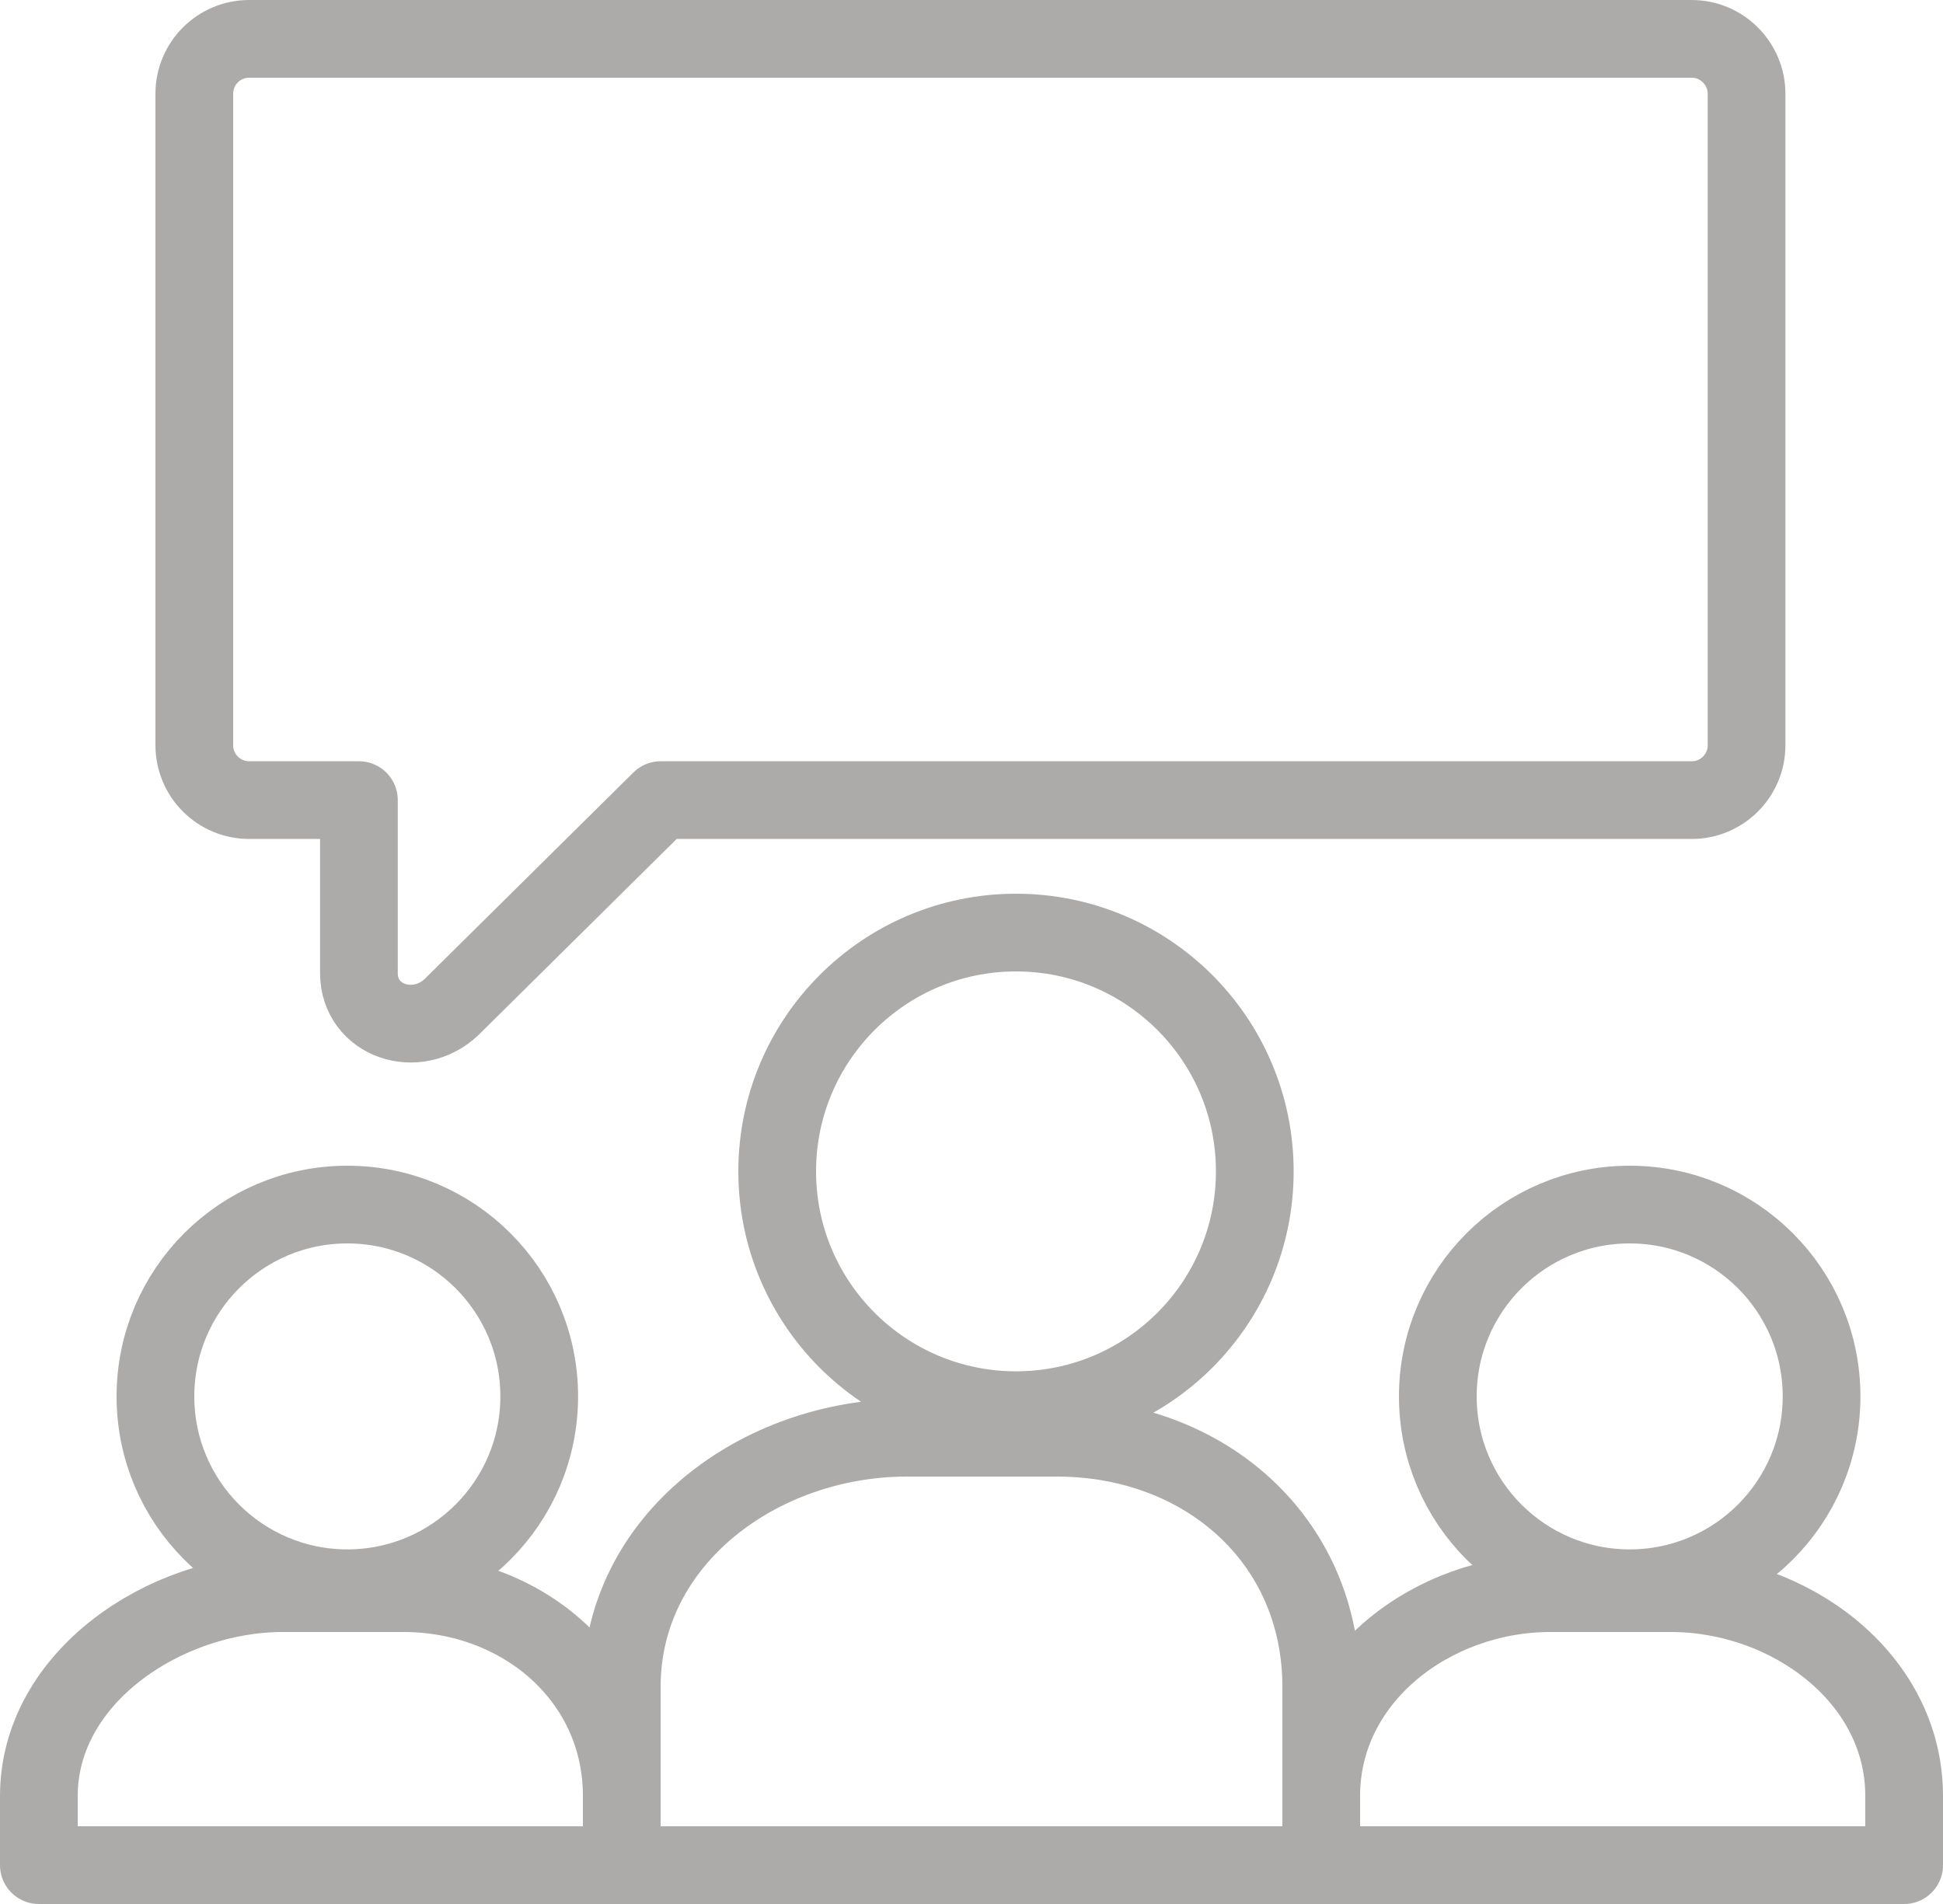
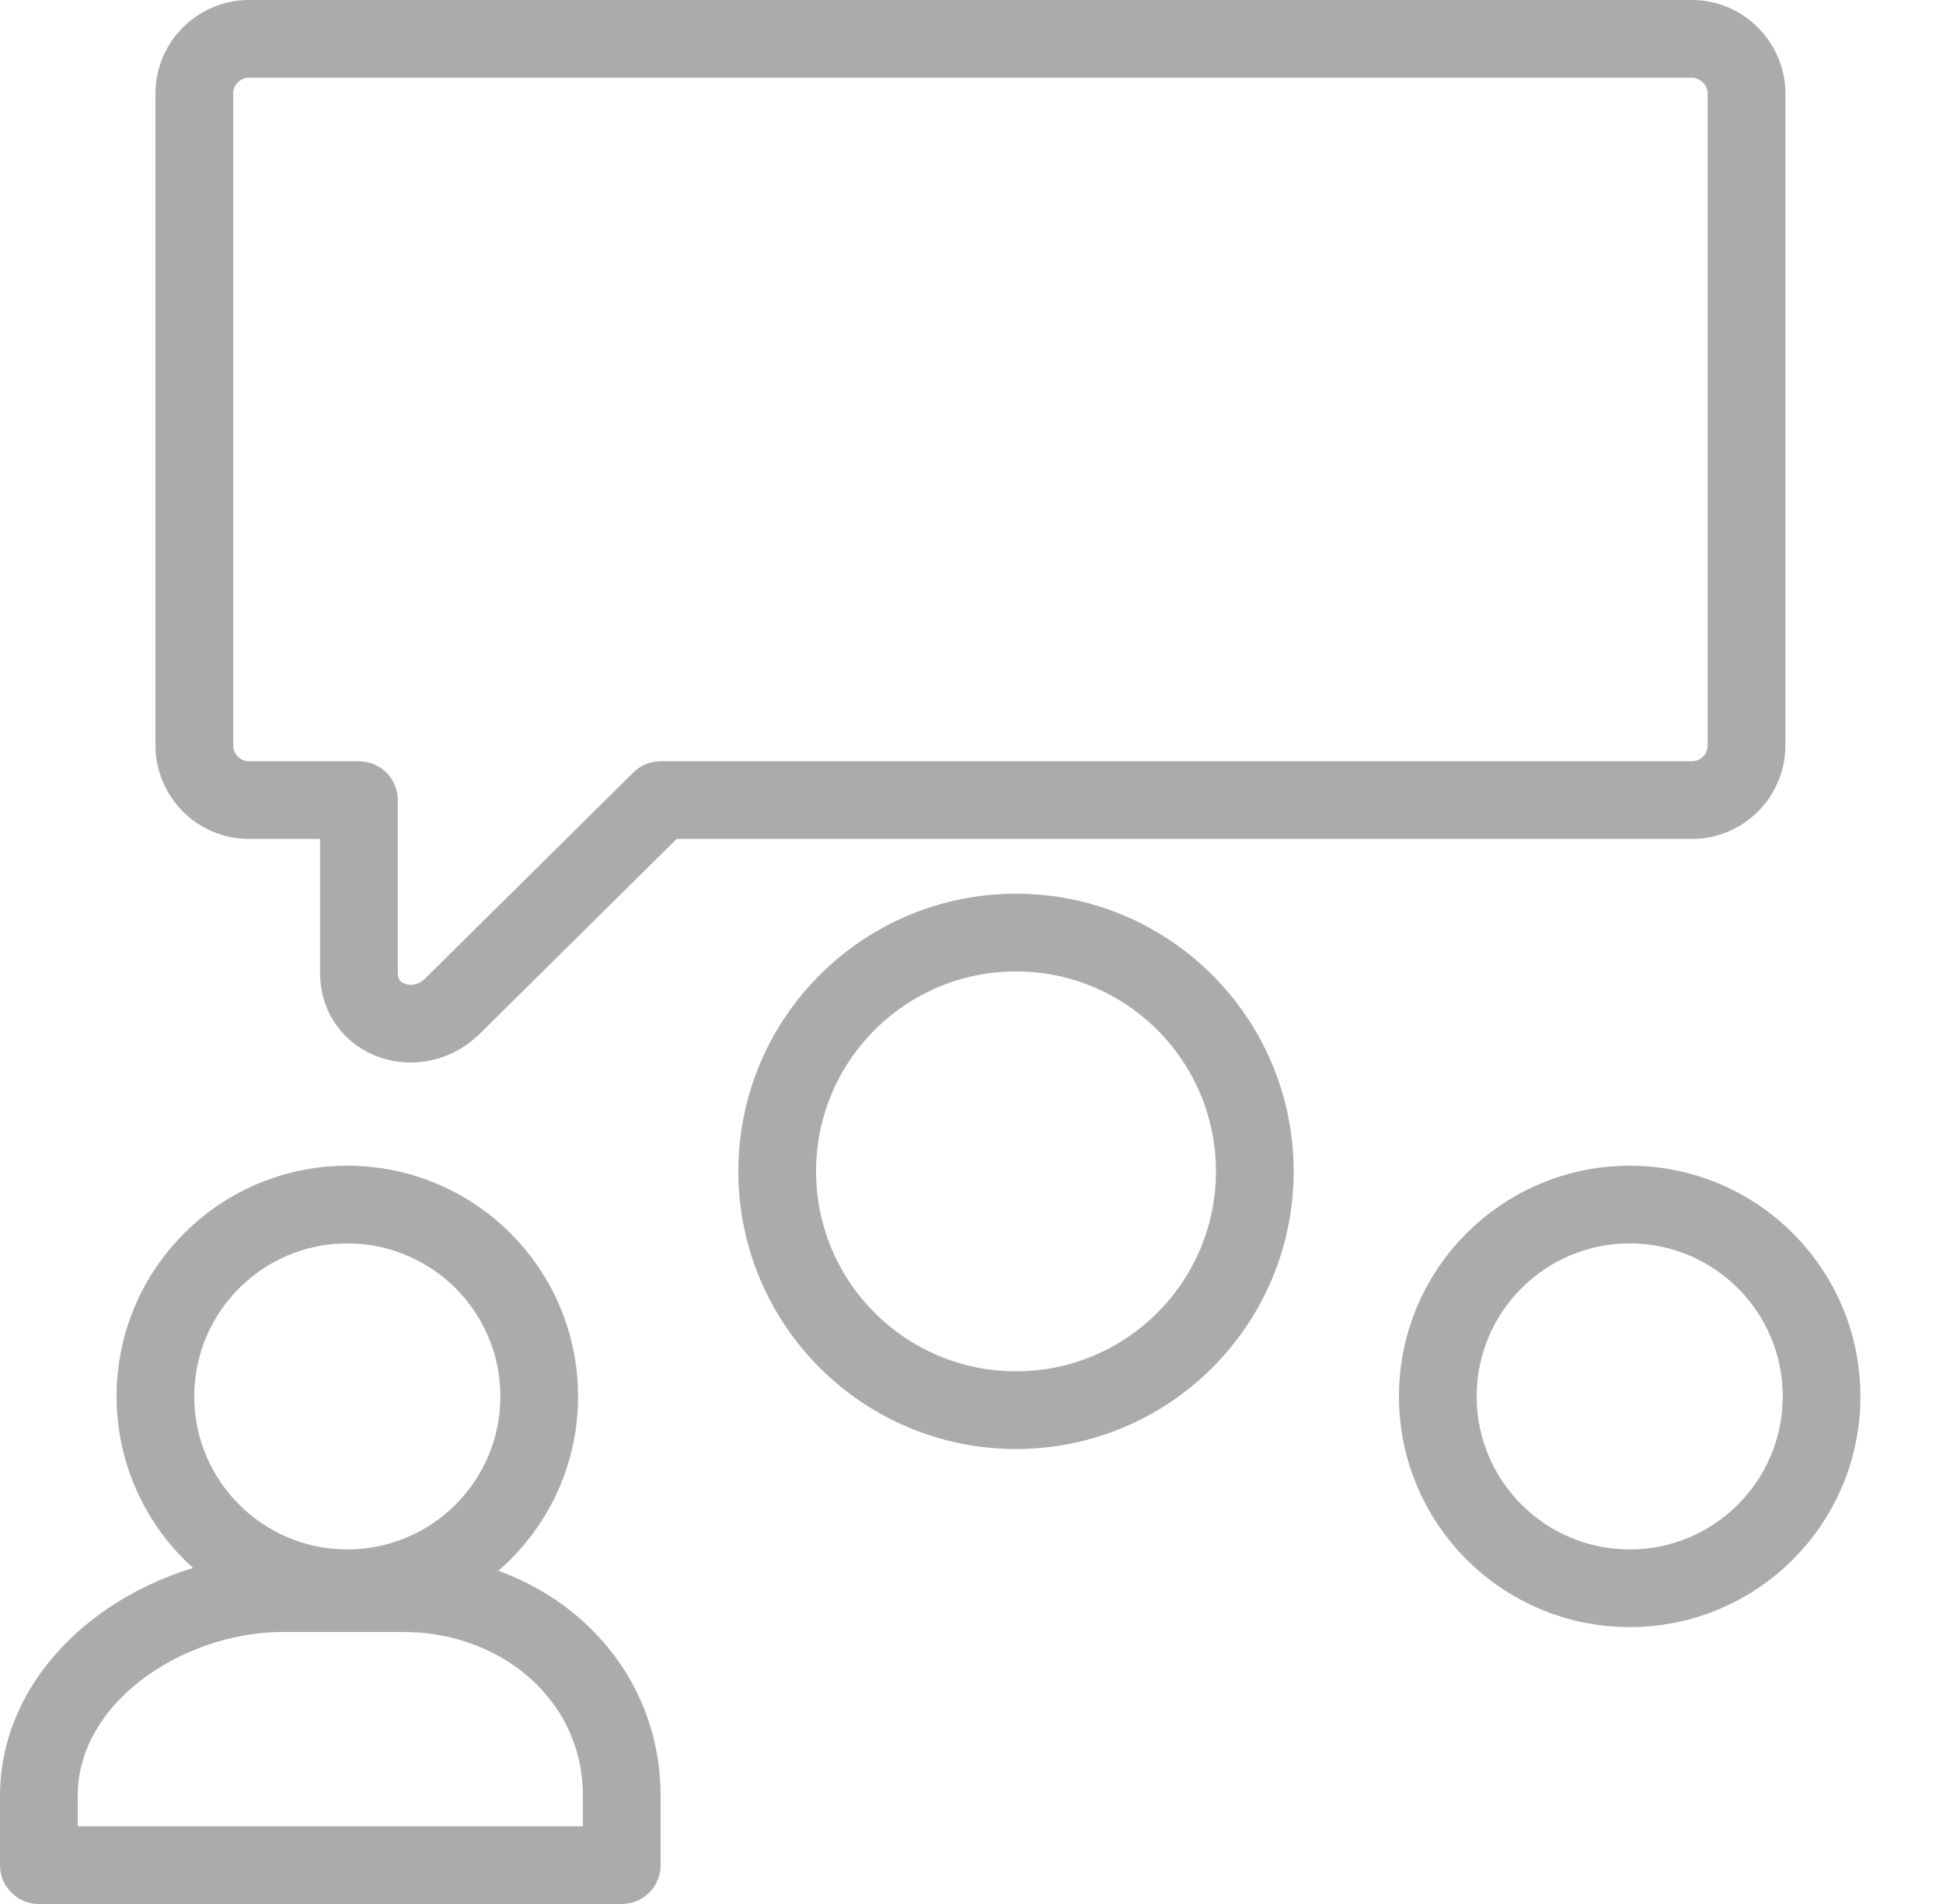
<svg xmlns="http://www.w3.org/2000/svg" width="50px" height="49px" viewBox="0 0 50 49" version="1.1">
  <title>Group 5</title>
  <desc>Created with Sketch.</desc>
  <defs />
  <g id="Welcome" stroke="none" stroke-width="1" fill="none" fill-rule="evenodd" opacity="0.42" stroke-linecap="round" stroke-linejoin="round">
    <g id="OurServices" transform="translate(-1095, -1285)" stroke="#3B3735" stroke-width="2">
      <g id="Group-5" transform="translate(1096, 1286)">
        <path d="M31.29,29.146 C31.29,32.54 28.539,35.291 25.145,35.291 C21.752,35.291 19,32.54 19,29.146 C19,25.752 21.752,23 25.145,23 C28.539,23 31.29,25.752 31.29,29.146 Z" id="Stroke-1" />
        <path d="M45.875,34.937 C45.875,37.665 43.665,39.874 40.938,39.874 C38.21,39.874 36,37.665 36,34.937 C36,32.209 38.21,30 40.938,30 C43.665,30 45.875,32.209 45.875,34.937 Z" id="Stroke-3" />
-         <path d="M48,47 L48,45.22 C48,42.173 45.042,40 41.997,40 L38.897,40 C35.851,40 33,42.173 33,45.22 L33,47 L48,47 Z" id="Stroke-5" />
        <path d="M12.876,34.937 C12.876,37.665 10.665,39.874 7.938,39.874 C5.211,39.874 3,37.665 3,34.937 C3,32.209 5.211,30 7.938,30 C10.665,30 12.876,32.209 12.876,34.937 Z" id="Stroke-7" />
        <path d="M15,47 L15,45.22 C15,42.173 12.426,40 9.38,40 L6.28,40 C3.234,40 0,42.173 0,45.22 L0,47 L15,47 Z" id="Stroke-9" />
-         <path d="M33,47 L33,42.41 C33,38.62 29.986,36 26.195,36 L22.338,36 C18.548,36 15,38.62 15,42.41 L15,47 L33,47 Z" id="Stroke-11" />
        <path d="M42.533,0 L5.412,0 C4.633,0 4,0.632 4,1.412 L4,18.179 C4,18.959 4.633,19.591 5.412,19.591 L8.236,19.591 L8.236,24.039 C8.236,25.284 9.73,25.771 10.627,24.909 L16.002,19.591 L42.533,19.591 C43.313,19.591 43.945,18.959 43.945,18.179 L43.945,1.412 C43.945,0.636 43.309,0 42.533,0 Z" id="Stroke-13" />
      </g>
    </g>
  </g>
</svg>